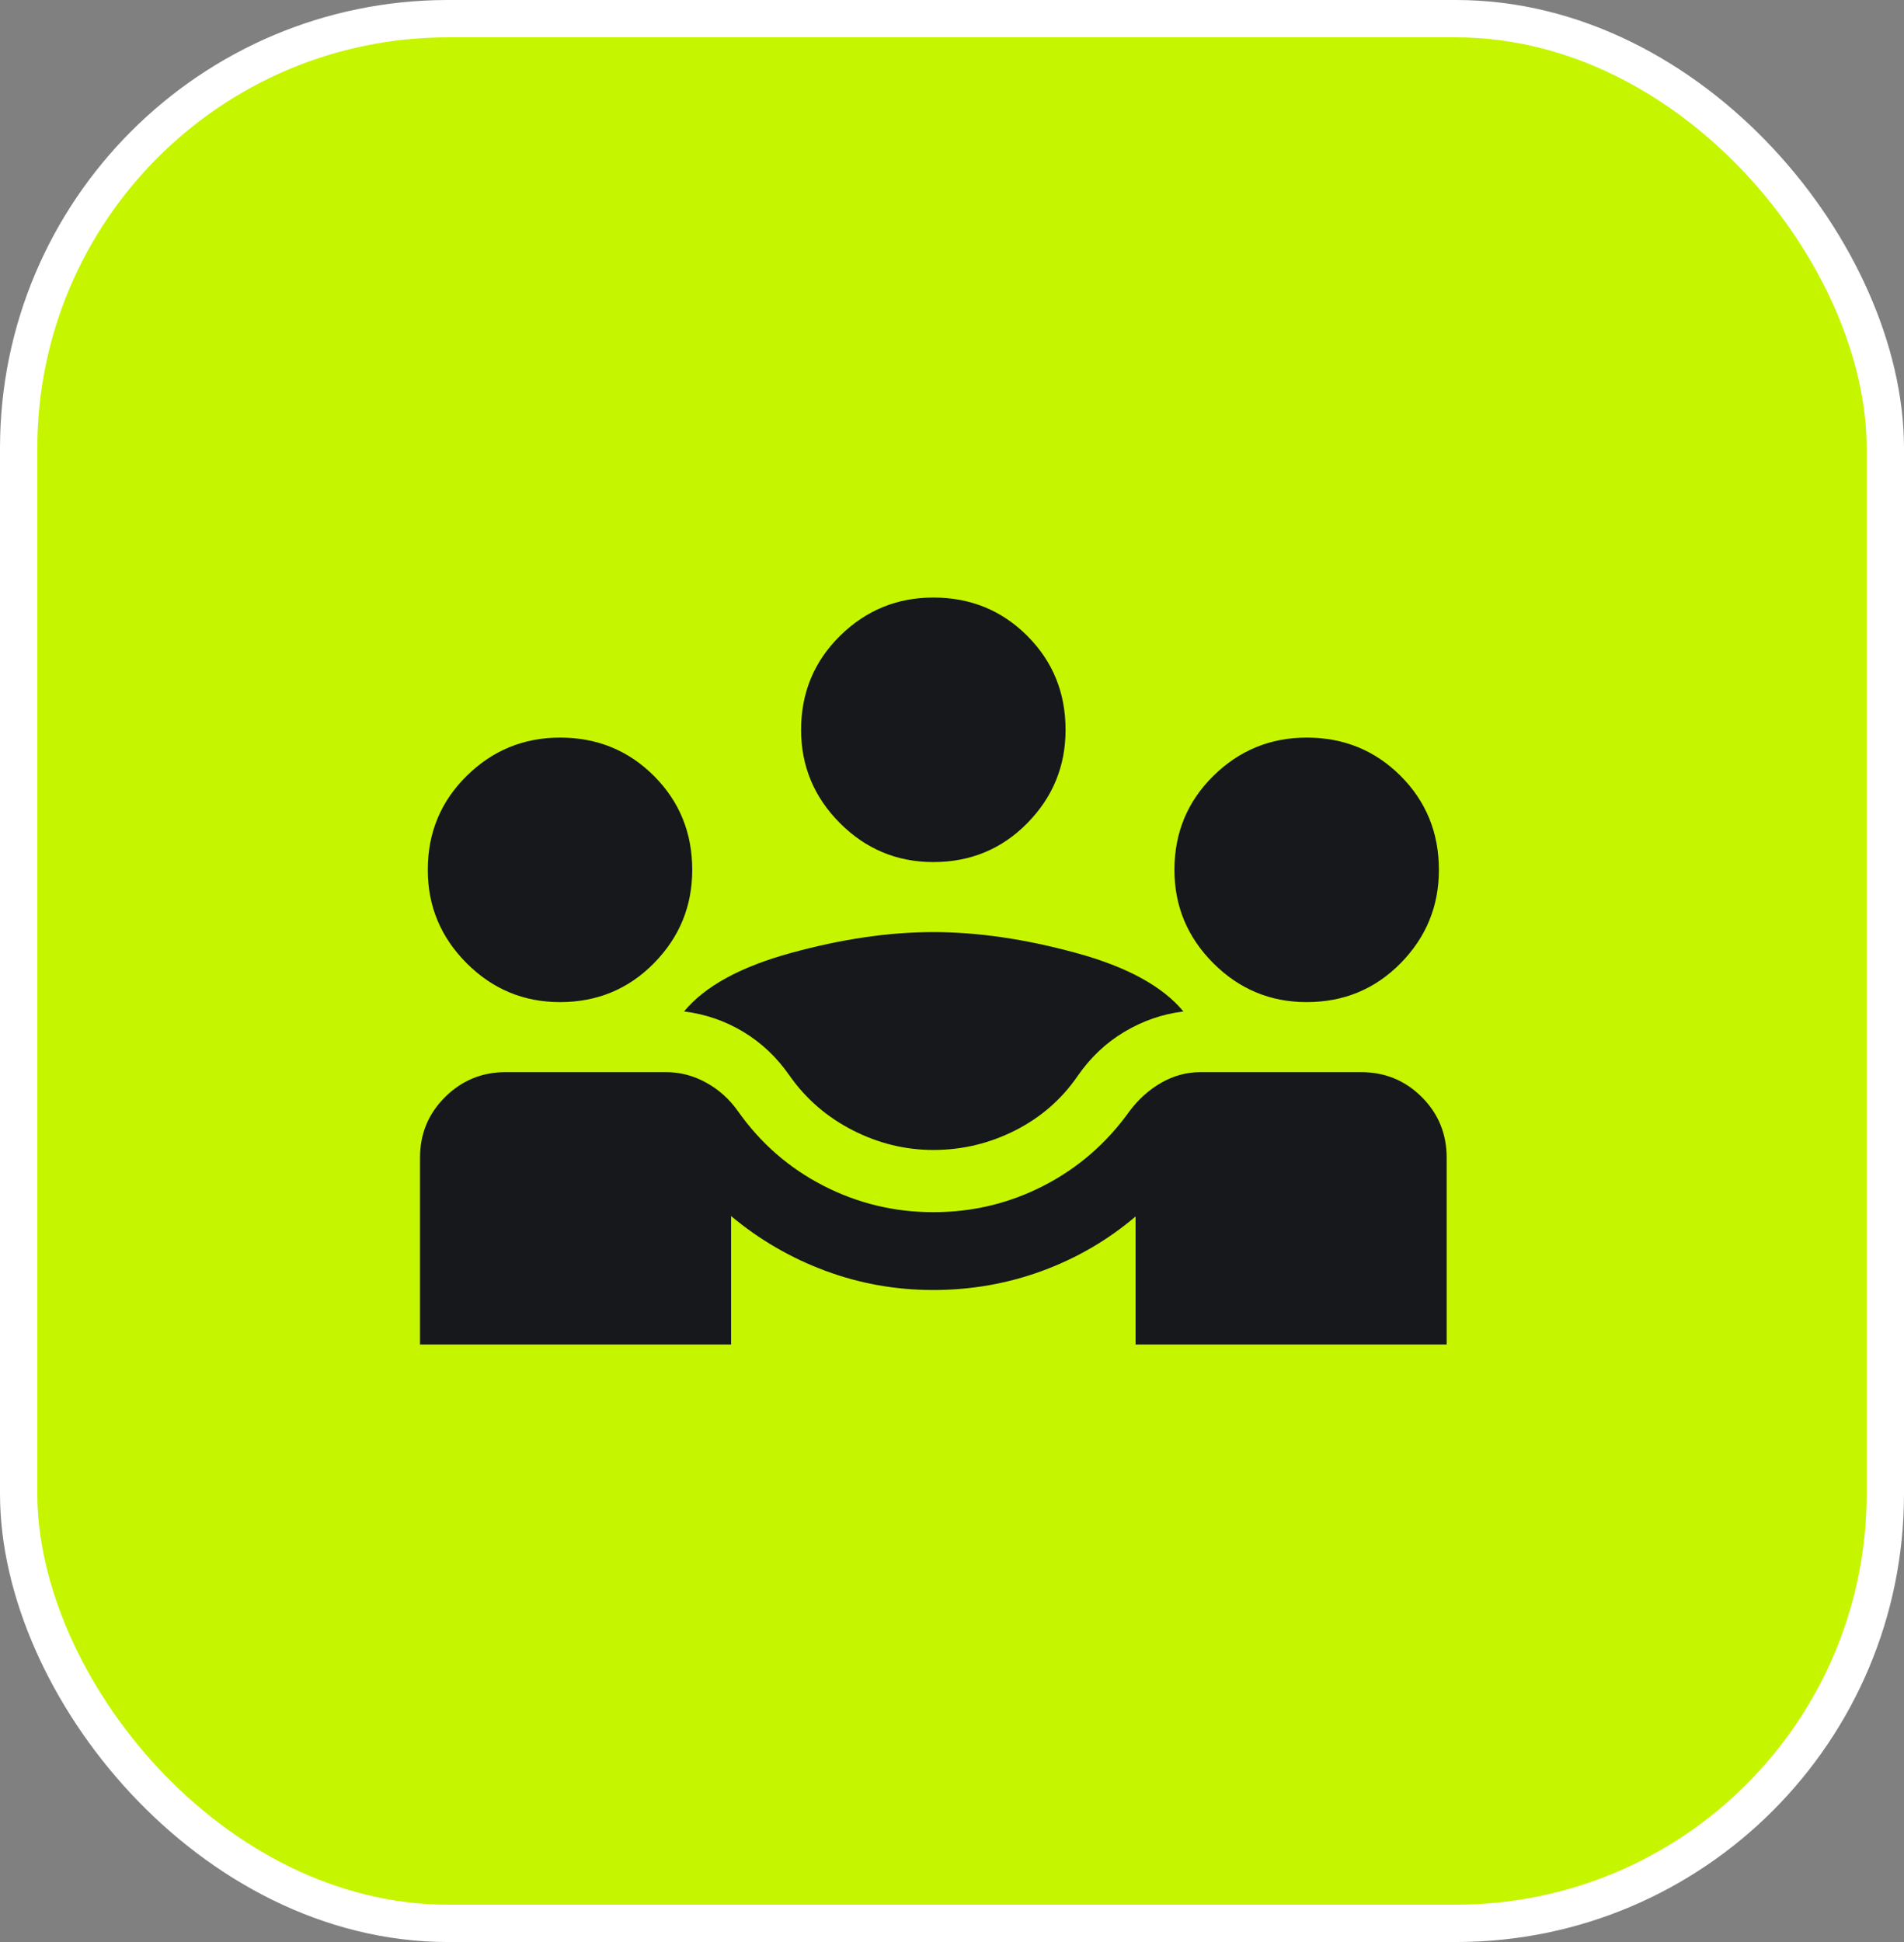
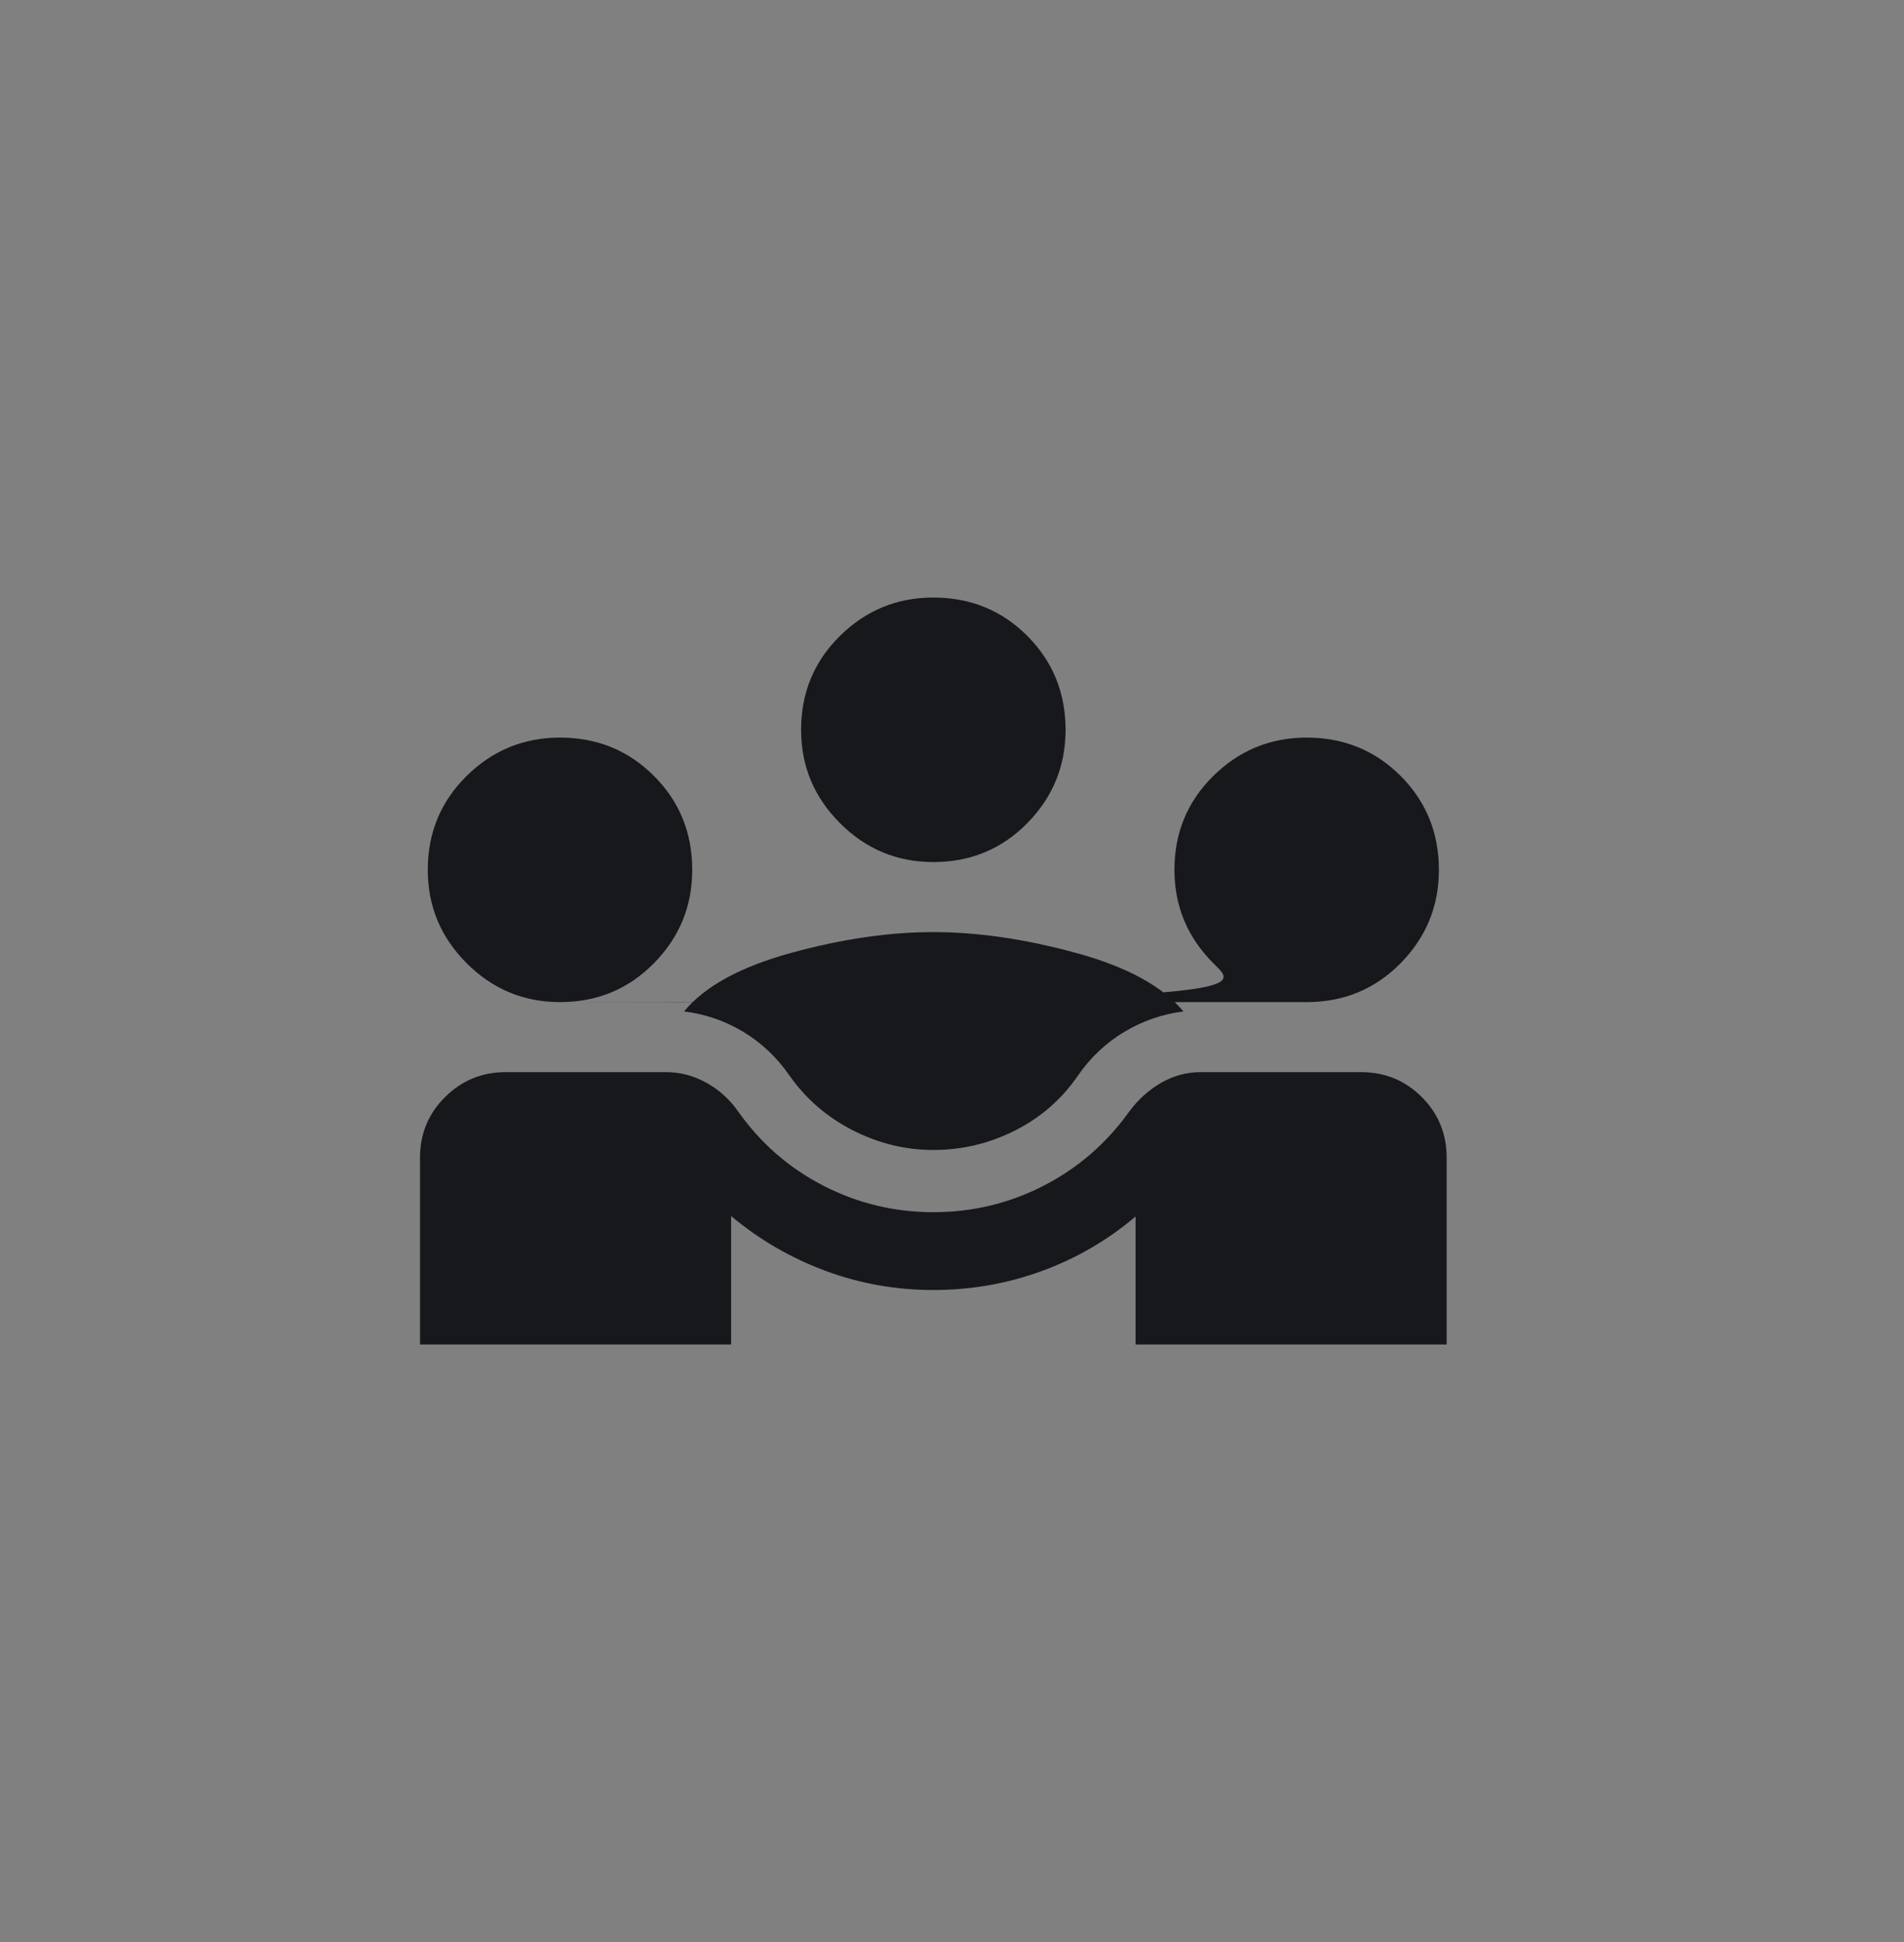
<svg xmlns="http://www.w3.org/2000/svg" width="51" height="52" viewBox="0 0 51 52" fill="none">
  <rect x="0" y="0" width="51" height="52" fill="#808080" stroke="none" />
-   <rect x="0.5" y="0.5" width="50" height="51" rx="11.5" fill="#C5F600" stroke="white" />
-   <path d="M11.25 36V31C11.25 30.361 11.474 29.819 11.922 29.375C12.37 28.931 12.91 28.708 13.542 28.708H17.844C18.219 28.708 18.576 28.802 18.917 28.99C19.257 29.177 19.542 29.434 19.771 29.76C20.375 30.614 21.137 31.278 22.057 31.75C22.977 32.222 23.958 32.458 25 32.458C26.049 32.458 27.033 32.222 27.953 31.75C28.873 31.278 29.639 30.614 30.25 29.76C30.493 29.434 30.78 29.177 31.109 28.99C31.439 28.802 31.788 28.708 32.156 28.708H36.458C37.097 28.708 37.639 28.931 38.083 29.375C38.528 29.819 38.75 30.361 38.75 31V36H30.417V32.573C29.674 33.205 28.839 33.691 27.912 34.031C26.985 34.371 26.014 34.542 25 34.542C23.993 34.542 23.028 34.37 22.104 34.026C21.18 33.682 20.34 33.194 19.583 32.562V36H11.25ZM25 30.792C24.25 30.792 23.531 30.616 22.844 30.266C22.156 29.915 21.594 29.431 21.156 28.812C20.816 28.319 20.401 27.925 19.912 27.63C19.422 27.335 18.892 27.153 18.323 27.083C18.878 26.41 19.833 25.887 21.188 25.516C22.542 25.144 23.812 24.958 25 24.958C26.188 24.958 27.462 25.144 28.823 25.516C30.184 25.887 31.142 26.41 31.698 27.083C31.135 27.153 30.608 27.335 30.115 27.63C29.622 27.925 29.205 28.319 28.865 28.812C28.434 29.438 27.875 29.924 27.188 30.271C26.5 30.618 25.771 30.792 25 30.792ZM15 26.833C14.028 26.833 13.194 26.486 12.5 25.792C11.806 25.097 11.458 24.264 11.458 23.292C11.458 22.299 11.806 21.46 12.5 20.776C13.194 20.092 14.028 19.75 15 19.75C15.993 19.75 16.832 20.092 17.516 20.776C18.2 21.46 18.542 22.299 18.542 23.292C18.542 24.264 18.2 25.097 17.516 25.792C16.832 26.486 15.993 26.833 15 26.833ZM35 26.833C34.028 26.833 33.194 26.486 32.5 25.792C31.806 25.097 31.458 24.264 31.458 23.292C31.458 22.299 31.806 21.46 32.5 20.776C33.194 20.092 34.028 19.75 35 19.75C35.993 19.75 36.832 20.092 37.516 20.776C38.2 21.46 38.542 22.299 38.542 23.292C38.542 24.264 38.2 25.097 37.516 25.792C36.832 26.486 35.993 26.833 35 26.833ZM25 23.083C24.028 23.083 23.194 22.736 22.5 22.042C21.806 21.347 21.458 20.514 21.458 19.542C21.458 18.549 21.806 17.71 22.5 17.026C23.194 16.342 24.028 16 25 16C25.993 16 26.832 16.342 27.516 17.026C28.2 17.71 28.542 18.549 28.542 19.542C28.542 20.514 28.2 21.347 27.516 22.042C26.832 22.736 25.993 23.083 25 23.083Z" fill="#17181C" />
+   <path d="M11.25 36V31C11.25 30.361 11.474 29.819 11.922 29.375C12.37 28.931 12.91 28.708 13.542 28.708H17.844C18.219 28.708 18.576 28.802 18.917 28.99C19.257 29.177 19.542 29.434 19.771 29.76C20.375 30.614 21.137 31.278 22.057 31.75C22.977 32.222 23.958 32.458 25 32.458C26.049 32.458 27.033 32.222 27.953 31.75C28.873 31.278 29.639 30.614 30.25 29.76C30.493 29.434 30.78 29.177 31.109 28.99C31.439 28.802 31.788 28.708 32.156 28.708H36.458C37.097 28.708 37.639 28.931 38.083 29.375C38.528 29.819 38.75 30.361 38.75 31V36H30.417V32.573C29.674 33.205 28.839 33.691 27.912 34.031C26.985 34.371 26.014 34.542 25 34.542C23.993 34.542 23.028 34.37 22.104 34.026C21.18 33.682 20.34 33.194 19.583 32.562V36H11.25ZM25 30.792C24.25 30.792 23.531 30.616 22.844 30.266C22.156 29.915 21.594 29.431 21.156 28.812C20.816 28.319 20.401 27.925 19.912 27.63C19.422 27.335 18.892 27.153 18.323 27.083C18.878 26.41 19.833 25.887 21.188 25.516C22.542 25.144 23.812 24.958 25 24.958C26.188 24.958 27.462 25.144 28.823 25.516C30.184 25.887 31.142 26.41 31.698 27.083C31.135 27.153 30.608 27.335 30.115 27.63C29.622 27.925 29.205 28.319 28.865 28.812C28.434 29.438 27.875 29.924 27.188 30.271C26.5 30.618 25.771 30.792 25 30.792ZM15 26.833C14.028 26.833 13.194 26.486 12.5 25.792C11.806 25.097 11.458 24.264 11.458 23.292C11.458 22.299 11.806 21.46 12.5 20.776C13.194 20.092 14.028 19.75 15 19.75C15.993 19.75 16.832 20.092 17.516 20.776C18.2 21.46 18.542 22.299 18.542 23.292C18.542 24.264 18.2 25.097 17.516 25.792C16.832 26.486 15.993 26.833 15 26.833ZC34.028 26.833 33.194 26.486 32.5 25.792C31.806 25.097 31.458 24.264 31.458 23.292C31.458 22.299 31.806 21.46 32.5 20.776C33.194 20.092 34.028 19.75 35 19.75C35.993 19.75 36.832 20.092 37.516 20.776C38.2 21.46 38.542 22.299 38.542 23.292C38.542 24.264 38.2 25.097 37.516 25.792C36.832 26.486 35.993 26.833 35 26.833ZM25 23.083C24.028 23.083 23.194 22.736 22.5 22.042C21.806 21.347 21.458 20.514 21.458 19.542C21.458 18.549 21.806 17.71 22.5 17.026C23.194 16.342 24.028 16 25 16C25.993 16 26.832 16.342 27.516 17.026C28.2 17.71 28.542 18.549 28.542 19.542C28.542 20.514 28.2 21.347 27.516 22.042C26.832 22.736 25.993 23.083 25 23.083Z" fill="#17181C" />
</svg>